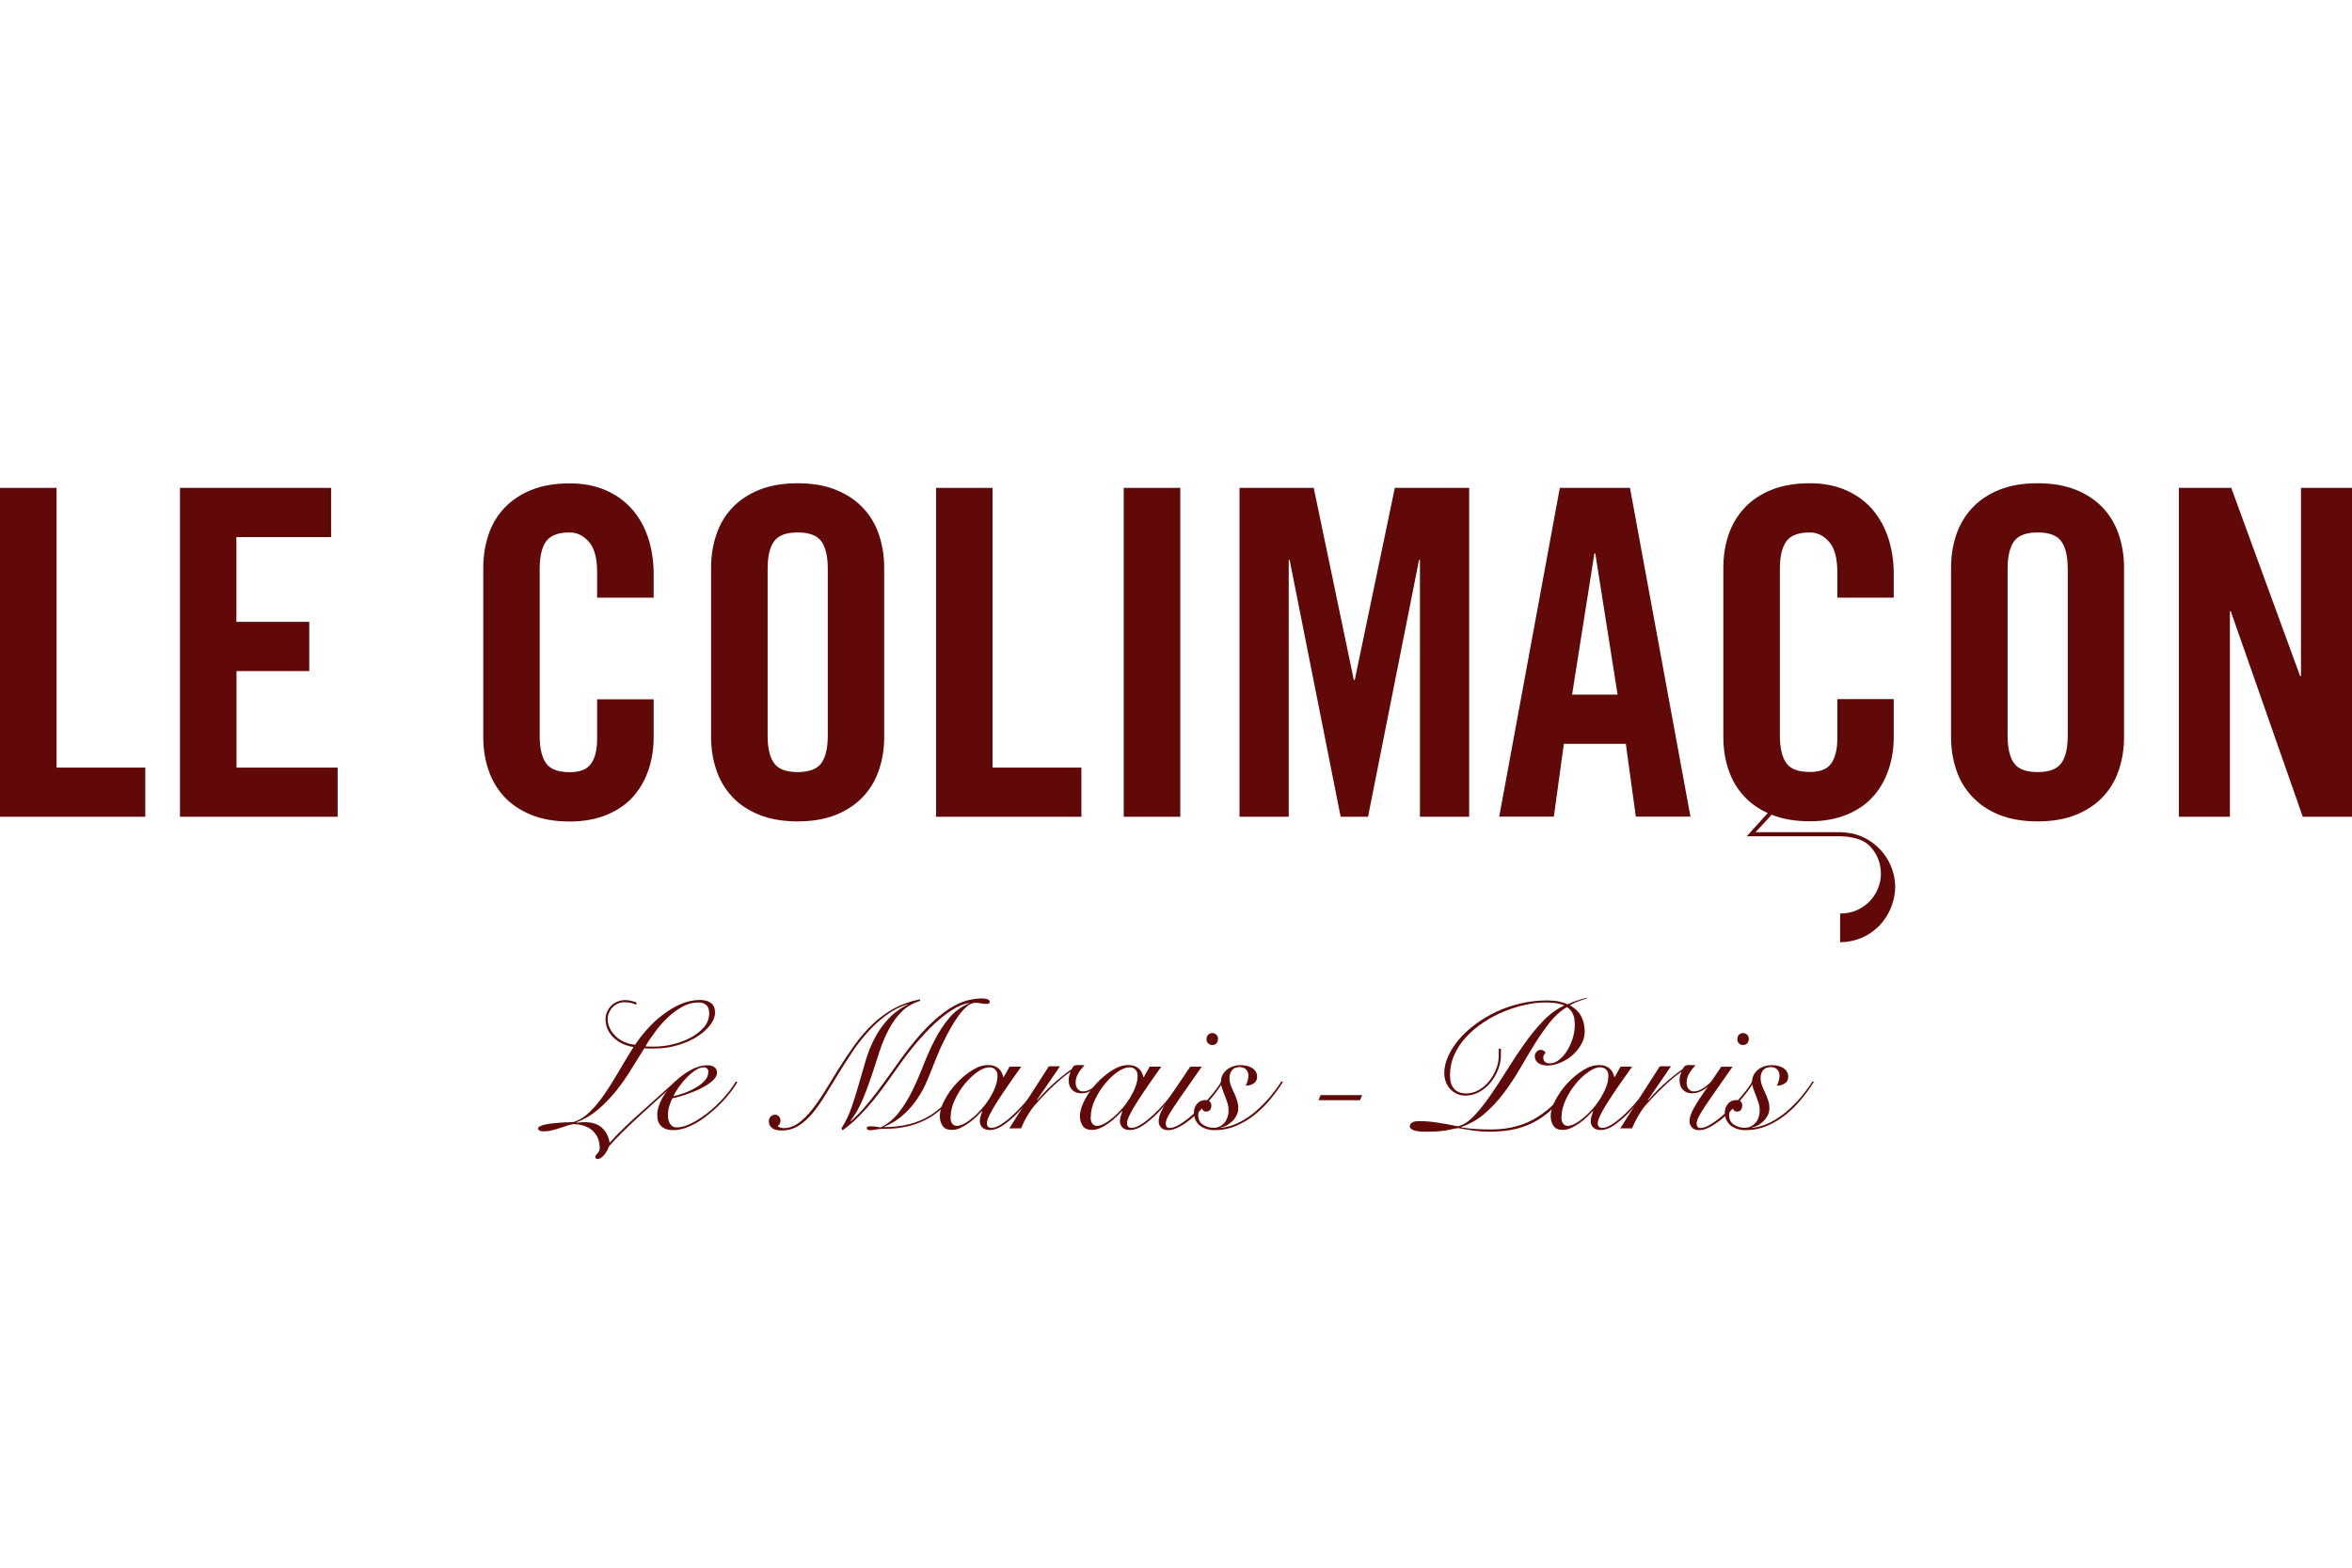
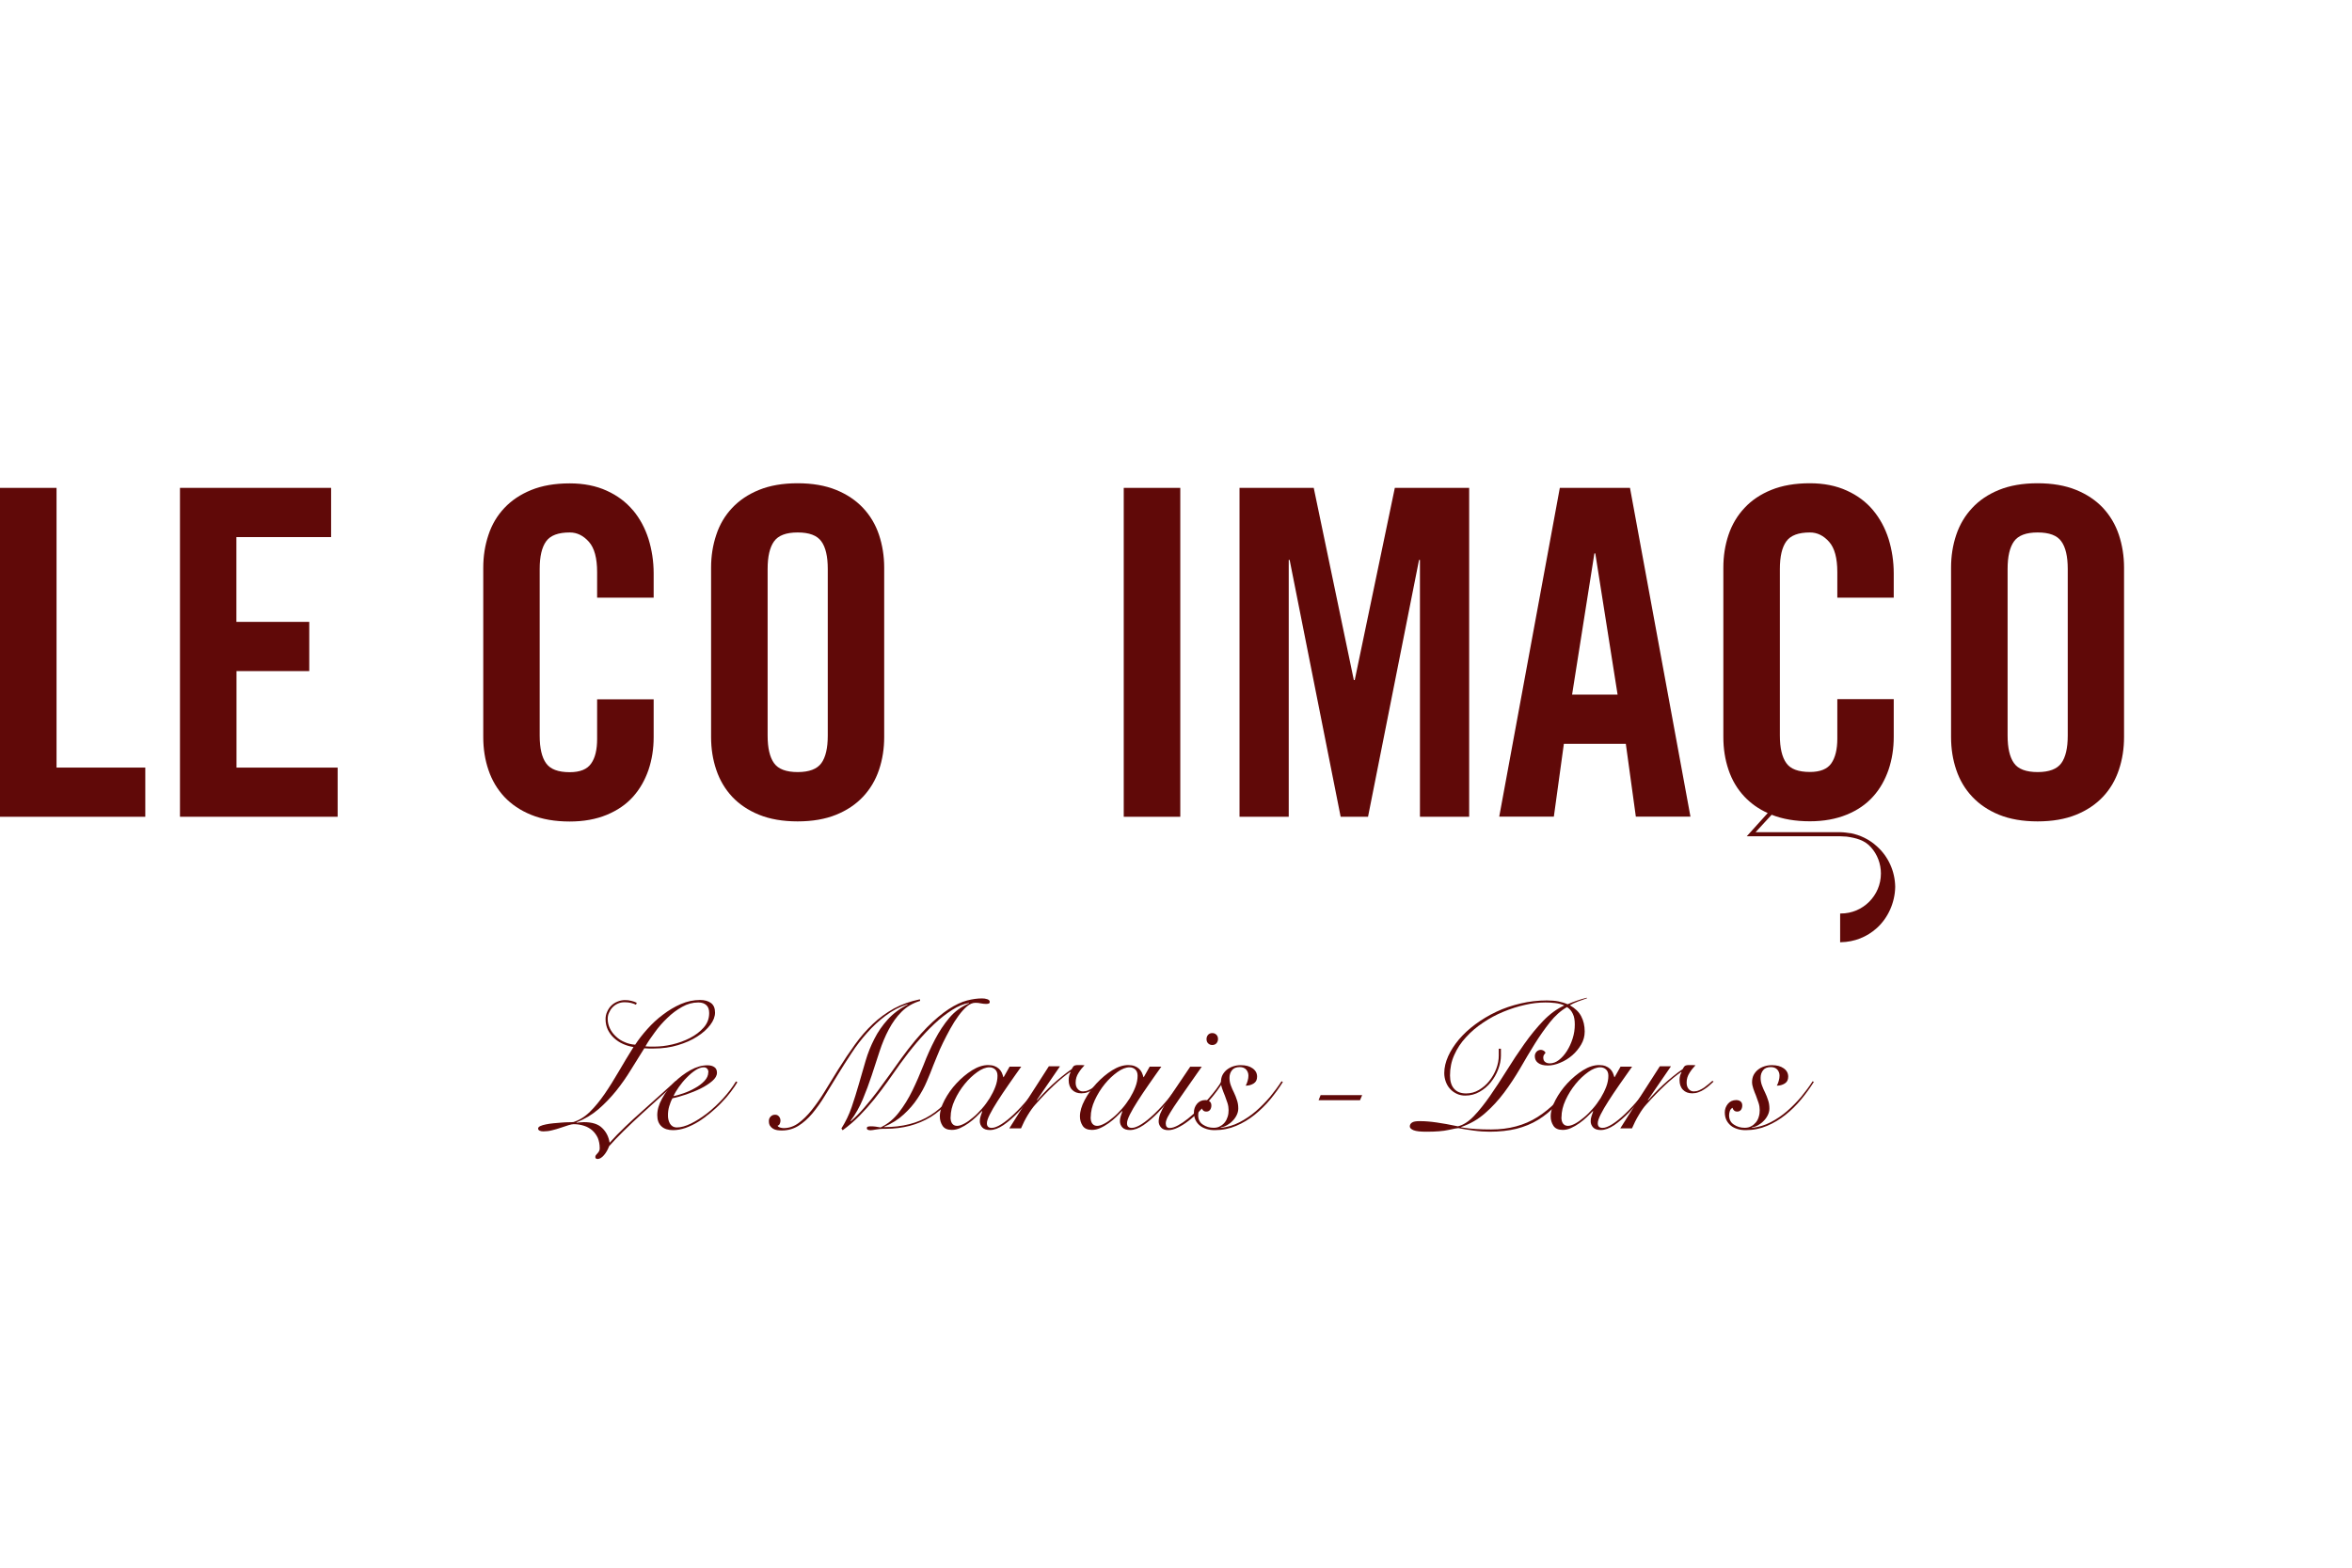
<svg xmlns="http://www.w3.org/2000/svg" width="180" height="120" viewBox="0 0 180 120" fill="none">
  <g clip-path="url(#clip0_199_3244)">
    <path d="M51.792 82.819C51.481 83.112 51.085 83.474 50.611 83.905C50.137 84.336 49.645 84.775 49.146 85.232C48.646 85.689 48.163 86.146 47.715 86.585C47.267 87.025 46.905 87.413 46.62 87.732C46.517 87.999 46.388 88.231 46.224 88.421C46.06 88.611 45.896 88.714 45.741 88.714C45.62 88.714 45.56 88.662 45.56 88.568C45.56 88.499 45.577 88.447 45.62 88.404C45.655 88.361 45.698 88.309 45.741 88.266C45.784 88.223 45.819 88.171 45.853 88.102C45.888 88.042 45.896 87.973 45.896 87.887C45.896 87.594 45.844 87.335 45.75 87.103C45.646 86.878 45.508 86.689 45.327 86.525C45.146 86.37 44.94 86.249 44.69 86.172C44.44 86.094 44.19 86.051 43.905 86.051C43.81 86.051 43.681 86.077 43.509 86.129C43.336 86.18 43.147 86.24 42.931 86.318C42.716 86.396 42.5 86.456 42.259 86.516C42.026 86.577 41.802 86.603 41.587 86.603C41.475 86.603 41.38 86.585 41.302 86.551C41.225 86.516 41.182 86.456 41.182 86.387C41.182 86.318 41.233 86.249 41.345 86.198C41.458 86.146 41.595 86.103 41.776 86.068C41.949 86.034 42.147 85.999 42.354 85.982C42.561 85.965 42.767 85.948 42.966 85.93C43.164 85.913 43.354 85.904 43.517 85.904C43.681 85.904 43.81 85.896 43.888 85.887C44.345 85.741 44.776 85.474 45.155 85.094C45.543 84.715 45.913 84.258 46.276 83.732C46.638 83.207 46.991 82.638 47.353 82.017C47.715 81.397 48.086 80.776 48.482 80.147C48.197 80.104 47.922 80.018 47.672 79.906C47.413 79.793 47.189 79.638 46.991 79.457C46.793 79.276 46.638 79.061 46.517 78.82C46.405 78.578 46.344 78.311 46.344 78.009C46.344 77.82 46.379 77.63 46.465 77.449C46.543 77.268 46.646 77.113 46.775 76.984C46.905 76.854 47.06 76.751 47.249 76.673C47.43 76.596 47.629 76.553 47.827 76.553C47.999 76.553 48.172 76.57 48.327 76.613C48.491 76.656 48.62 76.699 48.732 76.76L48.672 76.906C48.559 76.854 48.43 76.803 48.284 76.768C48.137 76.734 47.973 76.716 47.801 76.716C47.611 76.716 47.43 76.751 47.267 76.829C47.103 76.906 46.974 77.001 46.862 77.122C46.749 77.242 46.663 77.389 46.603 77.535C46.534 77.682 46.508 77.837 46.508 78.001C46.508 78.259 46.569 78.501 46.681 78.733C46.793 78.966 46.948 79.164 47.146 79.345C47.336 79.526 47.56 79.673 47.818 79.776C48.068 79.888 48.335 79.949 48.611 79.966C48.87 79.569 49.18 79.173 49.542 78.768C49.904 78.363 50.301 77.992 50.74 77.665C51.171 77.337 51.628 77.061 52.111 76.854C52.593 76.648 53.076 76.544 53.576 76.544C53.921 76.544 54.205 76.622 54.412 76.777C54.619 76.932 54.722 77.173 54.722 77.51C54.722 77.811 54.602 78.13 54.36 78.449C54.119 78.768 53.791 79.07 53.369 79.337C52.947 79.612 52.455 79.828 51.886 80C51.318 80.173 50.706 80.259 50.051 80.259C49.895 80.259 49.758 80.259 49.654 80.259C49.542 80.259 49.43 80.25 49.309 80.242C48.973 80.776 48.629 81.328 48.284 81.888C47.939 82.457 47.56 82.991 47.155 83.5C46.741 84.008 46.293 84.482 45.801 84.905C45.31 85.327 44.75 85.663 44.112 85.913L44.138 85.939C44.215 85.93 44.293 85.922 44.379 85.913C44.465 85.904 44.569 85.896 44.69 85.896C45.319 85.896 45.784 86.042 46.094 86.353C46.405 86.654 46.586 87.034 46.655 87.473C47.025 87.059 47.422 86.646 47.844 86.249C48.267 85.844 48.697 85.448 49.146 85.051C49.585 84.655 50.025 84.258 50.464 83.87C50.904 83.483 51.318 83.095 51.723 82.733L51.792 82.819V82.819ZM53.429 76.734C53.016 76.734 52.602 76.846 52.205 77.07C51.8 77.294 51.421 77.578 51.076 77.915C50.723 78.251 50.404 78.613 50.12 79.009C49.827 79.397 49.585 79.759 49.396 80.095C49.499 80.104 49.602 80.112 49.715 80.112C49.827 80.112 49.956 80.112 50.102 80.112C50.516 80.112 50.964 80.061 51.447 79.949C51.93 79.837 52.378 79.673 52.8 79.457C53.222 79.242 53.567 78.975 53.852 78.656C54.136 78.337 54.274 77.966 54.274 77.544C54.274 77.277 54.205 77.07 54.059 76.941C53.912 76.803 53.714 76.734 53.447 76.734H53.429Z" fill="#600908" />
    <path d="M56.446 82.819C56.308 83.052 56.136 83.302 55.929 83.577C55.722 83.853 55.489 84.129 55.222 84.396C54.964 84.672 54.679 84.93 54.378 85.18C54.076 85.43 53.766 85.663 53.447 85.861C53.128 86.06 52.8 86.215 52.473 86.335C52.145 86.447 51.826 86.508 51.516 86.508C51.128 86.508 50.827 86.413 50.62 86.215C50.404 86.016 50.301 85.732 50.301 85.361C50.301 84.956 50.421 84.534 50.671 84.086C50.913 83.638 51.223 83.233 51.602 82.853C51.981 82.474 52.395 82.164 52.843 81.914C53.292 81.664 53.731 81.543 54.145 81.543C54.378 81.543 54.55 81.595 54.679 81.69C54.809 81.784 54.869 81.922 54.869 82.112C54.869 82.336 54.748 82.543 54.507 82.75C54.266 82.957 53.972 83.146 53.628 83.319C53.283 83.491 52.912 83.638 52.516 83.775C52.119 83.905 51.775 84.008 51.464 84.069C51.361 84.25 51.283 84.456 51.214 84.689C51.145 84.922 51.12 85.146 51.12 85.379C51.12 85.491 51.128 85.594 51.154 85.706C51.18 85.81 51.214 85.904 51.266 85.999C51.318 86.085 51.387 86.163 51.473 86.215C51.559 86.266 51.671 86.301 51.8 86.301C52.102 86.301 52.464 86.206 52.869 86.008C53.274 85.81 53.697 85.542 54.119 85.215C54.541 84.887 54.946 84.508 55.334 84.086C55.722 83.663 56.05 83.224 56.325 82.776L56.438 82.845L56.446 82.819ZM54.214 82.086C54.214 81.957 54.179 81.862 54.11 81.793C54.041 81.724 53.955 81.698 53.852 81.698C53.662 81.698 53.447 81.776 53.223 81.922C52.998 82.069 52.774 82.259 52.55 82.491C52.326 82.715 52.128 82.957 51.947 83.215C51.766 83.474 51.628 83.707 51.542 83.905C51.74 83.87 51.999 83.793 52.3 83.689C52.602 83.586 52.895 83.457 53.179 83.293C53.464 83.138 53.705 82.957 53.904 82.75C54.102 82.543 54.205 82.319 54.205 82.078L54.214 82.086Z" fill="#600908" />
    <path d="M73.615 82.681C73.331 83.319 72.986 83.87 72.581 84.336C72.176 84.81 71.728 85.189 71.228 85.499C70.728 85.801 70.194 86.025 69.616 86.18C69.039 86.327 68.435 86.404 67.806 86.404C67.617 86.404 67.453 86.404 67.323 86.421C67.194 86.439 67.091 86.447 67.004 86.465C66.918 86.482 66.858 86.49 66.798 86.499C66.737 86.508 66.686 86.516 66.634 86.516C66.548 86.516 66.487 86.508 66.427 86.482C66.367 86.456 66.341 86.421 66.341 86.361C66.341 86.284 66.375 86.24 66.462 86.232C66.539 86.215 66.599 86.215 66.651 86.215C66.78 86.215 66.901 86.223 67.022 86.24C67.142 86.258 67.263 86.275 67.392 86.301C67.944 86.034 68.409 85.654 68.797 85.146C69.185 84.646 69.53 84.086 69.832 83.465C70.133 82.845 70.418 82.19 70.685 81.509C70.943 80.828 71.237 80.181 71.555 79.569C71.874 78.957 72.236 78.406 72.65 77.915C73.064 77.423 73.572 77.053 74.167 76.803L74.141 76.777C73.745 76.846 73.322 77.018 72.874 77.303C72.426 77.587 71.969 77.94 71.512 78.371C71.055 78.802 70.607 79.276 70.159 79.802C69.711 80.328 69.289 80.879 68.883 81.44C68.573 81.879 68.254 82.336 67.927 82.793C67.599 83.25 67.263 83.698 66.91 84.138C66.556 84.577 66.186 84.991 65.789 85.396C65.393 85.801 64.962 86.172 64.488 86.516L64.393 86.379C64.712 85.87 64.979 85.327 65.177 84.749C65.376 84.172 65.556 83.577 65.729 82.983C65.901 82.388 66.074 81.793 66.246 81.198C66.418 80.612 66.642 80.052 66.918 79.518C67.186 78.983 67.53 78.492 67.935 78.044C68.341 77.596 68.849 77.208 69.47 76.897L69.444 76.872C68.84 77.07 68.28 77.363 67.772 77.751C67.263 78.13 66.798 78.561 66.367 79.052C65.936 79.535 65.531 80.052 65.169 80.612C64.798 81.172 64.445 81.724 64.109 82.276C63.764 82.827 63.436 83.362 63.126 83.879C62.816 84.396 62.488 84.844 62.161 85.241C61.833 85.629 61.471 85.948 61.1 86.18C60.721 86.413 60.299 86.534 59.834 86.534C59.713 86.534 59.601 86.525 59.48 86.508C59.368 86.49 59.256 86.456 59.161 86.396C59.066 86.335 58.989 86.266 58.928 86.172C58.868 86.077 58.842 85.956 58.842 85.81C58.842 85.672 58.885 85.56 58.98 85.465C59.075 85.37 59.187 85.327 59.325 85.327C59.446 85.327 59.54 85.37 59.618 85.465C59.696 85.56 59.73 85.663 59.73 85.784C59.73 85.861 59.713 85.939 59.678 86.016C59.644 86.103 59.592 86.146 59.515 86.163C59.523 86.223 59.584 86.266 59.678 86.301C59.782 86.335 59.877 86.353 59.971 86.353C60.377 86.353 60.756 86.223 61.1 85.973C61.445 85.723 61.79 85.387 62.126 84.965C62.462 84.543 62.798 84.069 63.126 83.525C63.453 82.983 63.807 82.431 64.16 81.845C64.583 81.172 65.005 80.543 65.427 79.957C65.85 79.371 66.306 78.845 66.798 78.38C67.289 77.915 67.823 77.527 68.409 77.199C68.996 76.88 69.659 76.648 70.4 76.492L70.418 76.613C69.849 76.785 69.375 77.07 68.996 77.449C68.616 77.828 68.297 78.277 68.022 78.794C67.746 79.311 67.513 79.871 67.315 80.474C67.117 81.078 66.918 81.698 66.712 82.319C66.505 82.939 66.281 83.551 66.031 84.146C65.781 84.741 65.47 85.301 65.091 85.801L65.117 85.827C65.453 85.534 65.798 85.189 66.143 84.784C66.487 84.388 66.823 83.965 67.16 83.525C67.487 83.086 67.806 82.646 68.116 82.216C68.427 81.776 68.711 81.371 68.978 81.009C69.694 80.026 70.357 79.233 70.952 78.63C71.547 78.035 72.107 77.57 72.607 77.242C73.115 76.915 73.572 76.699 73.995 76.587C74.417 76.475 74.805 76.424 75.158 76.424C75.296 76.424 75.425 76.441 75.555 76.484C75.684 76.527 75.744 76.596 75.744 76.682C75.744 76.76 75.718 76.803 75.658 76.82C75.598 76.837 75.537 76.846 75.468 76.846C75.339 76.846 75.201 76.829 75.063 76.803C74.917 76.768 74.779 76.76 74.641 76.76C74.425 76.76 74.219 76.854 74.003 77.035C73.788 77.216 73.572 77.458 73.357 77.751C73.141 78.044 72.934 78.371 72.728 78.742C72.529 79.104 72.34 79.466 72.167 79.819C71.995 80.173 71.848 80.5 71.728 80.811C71.607 81.112 71.504 81.354 71.435 81.526C71.288 81.922 71.116 82.345 70.926 82.784C70.737 83.233 70.495 83.672 70.211 84.094C69.926 84.525 69.582 84.922 69.168 85.301C68.763 85.68 68.263 85.999 67.668 86.249V86.275C69.064 86.275 70.254 85.973 71.219 85.361C72.193 84.758 72.952 83.844 73.52 82.638L73.633 82.664L73.615 82.681Z" fill="#600908" />
    <path d="M77.261 81.647H78.157C77.821 82.129 77.485 82.586 77.175 83.043C76.865 83.491 76.58 83.913 76.339 84.293C76.097 84.672 75.899 85.008 75.753 85.301C75.606 85.594 75.528 85.818 75.528 85.982C75.528 86.223 75.649 86.335 75.899 86.335C76.089 86.335 76.339 86.241 76.64 86.051C76.942 85.861 77.261 85.603 77.614 85.267C77.959 84.939 78.321 84.551 78.692 84.103C79.062 83.663 79.407 83.189 79.743 82.698L79.829 82.724C79.579 83.103 79.286 83.508 78.95 83.948C78.614 84.388 78.261 84.793 77.899 85.172C77.528 85.551 77.166 85.861 76.796 86.12C76.425 86.37 76.08 86.499 75.761 86.499C75.494 86.499 75.296 86.43 75.175 86.301C75.055 86.172 74.986 86.008 74.986 85.827C74.986 85.698 75.003 85.577 75.046 85.448C75.089 85.327 75.132 85.198 75.175 85.068L75.149 85.051C75.029 85.18 74.882 85.327 74.701 85.499C74.52 85.672 74.331 85.827 74.124 85.973C73.917 86.12 73.701 86.249 73.486 86.344C73.262 86.447 73.055 86.49 72.848 86.49C72.512 86.49 72.27 86.387 72.133 86.172C71.995 85.956 71.926 85.723 71.926 85.456C71.926 85.077 72.046 84.663 72.288 84.207C72.529 83.75 72.831 83.319 73.201 82.922C73.572 82.526 73.969 82.19 74.399 81.922C74.83 81.655 75.244 81.526 75.623 81.526C75.804 81.526 75.968 81.552 76.106 81.603C76.244 81.655 76.356 81.724 76.451 81.81C76.546 81.897 76.615 82 76.666 82.103C76.718 82.216 76.752 82.328 76.787 82.448H76.813L77.27 81.638L77.261 81.647ZM72.745 85.517C72.745 85.732 72.788 85.896 72.874 86.008C72.96 86.12 73.081 86.18 73.245 86.18C73.408 86.18 73.581 86.12 73.796 86.008C74.012 85.896 74.227 85.741 74.46 85.542C74.692 85.353 74.917 85.129 75.141 84.87C75.365 84.62 75.563 84.344 75.744 84.06C75.916 83.775 76.063 83.483 76.175 83.189C76.287 82.896 76.339 82.612 76.339 82.345C76.339 82.129 76.278 81.974 76.158 81.862C76.037 81.75 75.891 81.698 75.718 81.698C75.442 81.698 75.132 81.819 74.796 82.06C74.46 82.302 74.132 82.603 73.831 82.974C73.529 83.345 73.27 83.758 73.064 84.207C72.857 84.655 72.753 85.094 72.753 85.508L72.745 85.517Z" fill="#600908" />
    <path d="M81.105 81.647L79.355 84.198L79.381 84.224C79.51 84.069 79.674 83.888 79.873 83.681C80.071 83.474 80.286 83.258 80.519 83.043C80.752 82.827 81.001 82.612 81.26 82.405C81.519 82.19 81.769 82.009 82.019 81.836C82.062 81.741 82.113 81.672 82.165 81.612C82.217 81.56 82.329 81.526 82.493 81.526C82.596 81.526 82.682 81.526 82.76 81.526C82.837 81.526 82.924 81.535 83.001 81.543C82.846 81.698 82.691 81.888 82.544 82.121C82.398 82.345 82.32 82.595 82.32 82.862C82.32 83.077 82.372 83.241 82.484 83.362C82.588 83.483 82.717 83.543 82.88 83.543C83.018 83.543 83.156 83.517 83.286 83.457C83.415 83.396 83.544 83.336 83.665 83.25C83.785 83.164 83.897 83.077 84.01 82.983C84.122 82.888 84.216 82.81 84.303 82.733L84.389 82.793C84.294 82.888 84.191 82.983 84.07 83.086C83.949 83.189 83.82 83.293 83.682 83.379C83.544 83.474 83.398 83.551 83.243 83.603C83.087 83.663 82.924 83.689 82.76 83.689C82.467 83.689 82.225 83.603 82.053 83.422C81.872 83.241 81.786 82.991 81.786 82.672C81.786 82.448 81.838 82.25 81.932 82.078L81.906 82.052C81.527 82.31 81.114 82.646 80.665 83.069C80.217 83.491 79.735 83.982 79.235 84.551C79.054 84.749 78.855 85.025 78.657 85.353C78.459 85.68 78.287 86.025 78.14 86.37H77.244C77.744 85.577 78.235 84.793 78.735 84.008C79.235 83.224 79.743 82.431 80.269 81.621H81.114L81.105 81.647Z" fill="#600908" />
    <path d="M87.983 81.647H88.879C88.543 82.129 88.207 82.586 87.897 83.043C87.587 83.491 87.302 83.913 87.061 84.293C86.82 84.672 86.621 85.008 86.475 85.301C86.328 85.594 86.251 85.818 86.251 85.982C86.251 86.223 86.371 86.335 86.621 86.335C86.811 86.335 87.061 86.241 87.363 86.051C87.664 85.861 87.983 85.603 88.337 85.267C88.681 84.939 89.043 84.551 89.414 84.103C89.784 83.663 90.129 83.189 90.465 82.698L90.552 82.724C90.302 83.103 90.009 83.508 89.672 83.948C89.336 84.388 88.983 84.793 88.621 85.172C88.25 85.551 87.888 85.861 87.518 86.12C87.147 86.37 86.802 86.499 86.483 86.499C86.216 86.499 86.018 86.43 85.897 86.301C85.777 86.172 85.708 86.008 85.708 85.827C85.708 85.698 85.725 85.577 85.768 85.448C85.811 85.327 85.854 85.198 85.897 85.068L85.871 85.051C85.751 85.18 85.604 85.327 85.423 85.499C85.242 85.672 85.053 85.827 84.846 85.973C84.639 86.12 84.424 86.249 84.208 86.344C83.984 86.447 83.777 86.49 83.57 86.49C83.234 86.49 82.993 86.387 82.855 86.172C82.717 85.956 82.648 85.723 82.648 85.456C82.648 85.077 82.769 84.663 83.01 84.207C83.251 83.75 83.553 83.319 83.924 82.922C84.294 82.526 84.691 82.19 85.122 81.922C85.553 81.655 85.966 81.526 86.346 81.526C86.526 81.526 86.69 81.552 86.828 81.603C86.966 81.655 87.078 81.724 87.173 81.81C87.268 81.897 87.337 82 87.388 82.103C87.44 82.216 87.475 82.328 87.509 82.448H87.535L87.992 81.638L87.983 81.647ZM83.467 85.517C83.467 85.732 83.51 85.896 83.596 86.008C83.682 86.12 83.803 86.18 83.967 86.18C84.13 86.18 84.303 86.12 84.518 86.008C84.734 85.896 84.949 85.741 85.182 85.542C85.415 85.353 85.639 85.129 85.863 84.87C86.087 84.62 86.285 84.344 86.466 84.06C86.639 83.775 86.785 83.483 86.897 83.189C87.009 82.896 87.061 82.612 87.061 82.345C87.061 82.129 87.001 81.974 86.88 81.862C86.759 81.75 86.613 81.698 86.44 81.698C86.165 81.698 85.854 81.819 85.518 82.06C85.182 82.302 84.854 82.603 84.553 82.974C84.251 83.345 83.993 83.758 83.786 84.207C83.579 84.655 83.475 85.094 83.475 85.508L83.467 85.517Z" fill="#600908" />
    <path d="M91.974 81.647C91.465 82.371 91.043 82.983 90.69 83.483C90.336 83.982 90.061 84.396 89.836 84.724C89.621 85.051 89.466 85.318 89.362 85.508C89.268 85.698 89.216 85.861 89.216 85.982C89.216 86.223 89.311 86.344 89.509 86.344C89.707 86.344 89.905 86.275 90.147 86.146C90.388 86.016 90.647 85.844 90.914 85.629C91.181 85.413 91.448 85.18 91.715 84.913C91.983 84.646 92.233 84.379 92.465 84.12C92.698 83.853 92.905 83.603 93.086 83.362C93.267 83.121 93.396 82.922 93.482 82.758L93.594 82.827C93.482 83.008 93.336 83.233 93.146 83.491C92.957 83.75 92.741 84.017 92.508 84.284C92.267 84.56 92.017 84.827 91.75 85.094C91.483 85.361 91.216 85.603 90.94 85.81C90.664 86.025 90.397 86.189 90.129 86.318C89.862 86.447 89.63 86.508 89.406 86.508C89.156 86.508 88.975 86.439 88.854 86.301C88.733 86.163 88.673 86.008 88.673 85.844C88.673 85.654 88.716 85.448 88.802 85.232C88.888 85.017 89.026 84.749 89.225 84.439C89.414 84.129 89.664 83.75 89.974 83.302C90.285 82.853 90.655 82.302 91.086 81.655H91.974V81.647ZM92.775 79.078C92.905 79.078 93.008 79.121 93.094 79.207C93.181 79.294 93.215 79.406 93.215 79.535C93.215 79.664 93.172 79.768 93.094 79.862C93.008 79.949 92.905 79.992 92.775 79.992C92.646 79.992 92.543 79.949 92.457 79.862C92.37 79.776 92.336 79.664 92.336 79.535C92.336 79.406 92.379 79.302 92.457 79.207C92.543 79.121 92.646 79.078 92.775 79.078Z" fill="#600908" />
    <path d="M98.171 82.836C97.895 83.276 97.576 83.715 97.214 84.155C96.852 84.594 96.447 84.982 96.016 85.335C95.585 85.68 95.111 85.965 94.603 86.18C94.094 86.396 93.551 86.508 92.965 86.508C92.741 86.508 92.534 86.482 92.345 86.421C92.155 86.361 91.983 86.284 91.845 86.172C91.698 86.059 91.586 85.922 91.5 85.749C91.414 85.577 91.371 85.379 91.371 85.146C91.371 84.913 91.448 84.689 91.603 84.499C91.758 84.31 91.974 84.206 92.241 84.206C92.379 84.206 92.491 84.241 92.577 84.31C92.663 84.379 92.707 84.482 92.707 84.62C92.707 84.749 92.672 84.862 92.612 84.948C92.543 85.043 92.448 85.086 92.319 85.086C92.215 85.086 92.138 85.06 92.077 84.999C92.017 84.939 91.974 84.879 91.957 84.793C91.853 84.853 91.784 84.93 91.75 85.034C91.715 85.146 91.698 85.249 91.698 85.361C91.698 85.68 91.819 85.93 92.06 86.085C92.302 86.249 92.577 86.327 92.879 86.327C93.069 86.327 93.241 86.292 93.379 86.206C93.525 86.129 93.646 86.025 93.741 85.904C93.836 85.784 93.905 85.637 93.956 85.473C94.008 85.31 94.025 85.146 94.025 84.974C94.025 84.801 93.999 84.62 93.939 84.43C93.879 84.241 93.81 84.051 93.741 83.87C93.663 83.689 93.594 83.5 93.534 83.327C93.465 83.146 93.439 82.983 93.439 82.827C93.439 82.629 93.482 82.439 93.56 82.284C93.646 82.121 93.758 81.991 93.896 81.879C94.043 81.767 94.198 81.681 94.387 81.621C94.568 81.56 94.766 81.534 94.965 81.534C95.335 81.534 95.637 81.612 95.861 81.776C96.094 81.94 96.206 82.155 96.206 82.414C96.206 82.655 96.12 82.827 95.939 82.939C95.758 83.052 95.559 83.103 95.335 83.103C95.396 83 95.439 82.879 95.482 82.733C95.525 82.586 95.542 82.457 95.542 82.336C95.542 82.155 95.482 82 95.37 81.871C95.258 81.75 95.094 81.681 94.879 81.681C94.611 81.681 94.413 81.759 94.284 81.922C94.155 82.086 94.094 82.276 94.094 82.508C94.094 82.707 94.129 82.905 94.198 83.086C94.267 83.267 94.344 83.457 94.439 83.638C94.525 83.819 94.603 84.008 94.663 84.206C94.732 84.396 94.766 84.612 94.766 84.853C94.766 85.025 94.723 85.198 94.646 85.353C94.568 85.516 94.465 85.663 94.336 85.792C94.206 85.93 94.06 86.042 93.905 86.129C93.741 86.223 93.577 86.275 93.413 86.309L93.439 86.335C93.939 86.275 94.413 86.137 94.861 85.904C95.309 85.672 95.732 85.387 96.12 85.051C96.507 84.715 96.87 84.344 97.206 83.948C97.533 83.551 97.826 83.155 98.076 82.767L98.162 82.81L98.171 82.836Z" fill="#600908" />
    <path d="M104.247 83.827L104.083 84.215H100.912L101.067 83.827H104.256H104.247Z" fill="#600908" />
    <path d="M121.442 76.415C121.235 76.492 121.011 76.57 120.77 76.656C120.537 76.742 120.322 76.846 120.141 76.949C120.546 77.182 120.839 77.458 121.011 77.794C121.184 78.121 121.278 78.509 121.278 78.957C121.278 79.311 121.192 79.638 121.011 79.949C120.83 80.259 120.606 80.535 120.33 80.776C120.055 81.017 119.744 81.207 119.408 81.345C119.072 81.492 118.753 81.56 118.451 81.56C118.132 81.56 117.883 81.492 117.71 81.362C117.538 81.233 117.46 81.061 117.46 80.845C117.46 80.716 117.503 80.604 117.589 80.509C117.676 80.414 117.788 80.362 117.926 80.362C117.986 80.362 118.055 80.38 118.132 80.423C118.21 80.466 118.253 80.517 118.279 80.587C118.236 80.647 118.193 80.698 118.158 80.75C118.124 80.811 118.107 80.871 118.107 80.94C118.107 81.095 118.15 81.216 118.245 81.285C118.339 81.362 118.46 81.397 118.607 81.397C118.848 81.397 119.081 81.311 119.305 81.138C119.529 80.966 119.736 80.733 119.917 80.449C120.098 80.164 120.244 79.845 120.356 79.492C120.468 79.138 120.52 78.785 120.52 78.423C120.52 78.096 120.477 77.82 120.373 77.613C120.279 77.397 120.132 77.225 119.925 77.087C119.443 77.363 119.012 77.751 118.615 78.251C118.219 78.751 117.831 79.302 117.46 79.897C117.09 80.5 116.71 81.121 116.34 81.776C115.96 82.422 115.555 83.043 115.116 83.629C114.676 84.215 114.194 84.741 113.659 85.206C113.125 85.68 112.513 86.034 111.823 86.266V86.292C112.228 86.361 112.608 86.404 112.961 86.422C113.314 86.447 113.702 86.456 114.116 86.456C115.486 86.456 116.676 86.137 117.676 85.499C118.675 84.862 119.546 83.982 120.27 82.853L120.382 82.914C119.968 83.543 119.546 84.086 119.124 84.551C118.693 85.017 118.227 85.404 117.719 85.715C117.21 86.025 116.659 86.249 116.055 86.404C115.452 86.551 114.762 86.628 113.995 86.628C113.625 86.628 113.22 86.603 112.789 86.542C112.349 86.482 111.961 86.422 111.608 86.353C111.522 86.353 111.28 86.396 110.867 86.49C110.453 86.585 109.884 86.628 109.169 86.628C108.703 86.628 108.384 86.594 108.186 86.516C107.996 86.439 107.893 86.344 107.893 86.223C107.893 86.103 107.945 86.008 108.057 85.93C108.169 85.853 108.358 85.818 108.634 85.818C108.858 85.818 109.074 85.827 109.281 85.844C109.496 85.861 109.712 85.887 109.953 85.922C110.186 85.956 110.436 85.999 110.694 86.042C110.961 86.094 111.246 86.154 111.573 86.215C111.978 86.12 112.384 85.861 112.789 85.439C113.194 85.017 113.607 84.499 114.021 83.905C114.444 83.302 114.866 82.646 115.305 81.948C115.745 81.242 116.193 80.561 116.659 79.906C117.124 79.251 117.607 78.656 118.115 78.13C118.624 77.604 119.158 77.216 119.718 76.966C119.529 76.872 119.287 76.811 119.012 76.777C118.736 76.742 118.486 76.734 118.27 76.734C117.77 76.734 117.245 76.794 116.693 76.923C116.141 77.044 115.59 77.225 115.047 77.449C114.504 77.673 113.987 77.949 113.495 78.285C113.004 78.613 112.565 78.983 112.194 79.397C111.815 79.802 111.513 80.259 111.298 80.75C111.073 81.242 110.97 81.767 110.97 82.319C110.97 82.758 111.073 83.103 111.28 83.336C111.487 83.577 111.797 83.698 112.203 83.698C112.547 83.698 112.883 83.612 113.185 83.431C113.487 83.25 113.754 83.026 113.978 82.741C114.202 82.457 114.383 82.147 114.512 81.802C114.642 81.457 114.702 81.121 114.702 80.802V80.276H114.866V80.802C114.866 81.138 114.797 81.492 114.659 81.853C114.521 82.216 114.331 82.552 114.09 82.845C113.849 83.146 113.564 83.388 113.228 83.577C112.892 83.767 112.53 83.862 112.142 83.862C111.901 83.862 111.685 83.819 111.487 83.724C111.289 83.629 111.117 83.508 110.979 83.353C110.832 83.198 110.729 83.017 110.651 82.81C110.574 82.603 110.53 82.379 110.53 82.138C110.53 81.716 110.634 81.285 110.832 80.845C111.03 80.406 111.306 79.983 111.651 79.569C112.004 79.156 112.418 78.768 112.909 78.406C113.401 78.044 113.926 77.725 114.512 77.449C115.09 77.173 115.711 76.966 116.374 76.811C117.029 76.656 117.702 76.579 118.382 76.579C118.736 76.579 119.029 76.605 119.279 76.656C119.529 76.708 119.761 76.777 119.968 76.872C120.434 76.673 120.916 76.501 121.434 76.372L121.459 76.424L121.442 76.415Z" fill="#600908" />
    <path d="M124.011 81.647H124.907C124.571 82.129 124.244 82.586 123.925 83.043C123.614 83.491 123.33 83.913 123.089 84.293C122.847 84.672 122.649 85.008 122.503 85.301C122.356 85.594 122.279 85.818 122.279 85.982C122.279 86.223 122.399 86.335 122.649 86.335C122.839 86.335 123.089 86.241 123.39 86.051C123.692 85.861 124.011 85.603 124.364 85.267C124.709 84.939 125.071 84.551 125.442 84.103C125.812 83.663 126.157 83.189 126.493 82.698L126.579 82.724C126.329 83.103 126.036 83.508 125.7 83.948C125.364 84.388 125.011 84.793 124.649 85.172C124.278 85.551 123.916 85.861 123.546 86.12C123.175 86.37 122.83 86.499 122.511 86.499C122.244 86.499 122.046 86.43 121.925 86.301C121.804 86.172 121.736 86.008 121.736 85.827C121.736 85.698 121.753 85.577 121.796 85.448C121.839 85.327 121.882 85.198 121.925 85.068L121.899 85.051C121.779 85.18 121.632 85.327 121.451 85.499C121.27 85.672 121.08 85.827 120.874 85.973C120.667 86.12 120.451 86.249 120.236 86.344C120.012 86.447 119.805 86.49 119.598 86.49C119.262 86.49 119.021 86.387 118.883 86.172C118.745 85.956 118.676 85.723 118.676 85.456C118.676 85.077 118.796 84.663 119.038 84.207C119.279 83.75 119.581 83.319 119.951 82.922C120.322 82.526 120.718 82.19 121.149 81.922C121.58 81.655 121.994 81.526 122.382 81.526C122.563 81.526 122.727 81.552 122.865 81.603C123.003 81.655 123.115 81.724 123.209 81.81C123.304 81.897 123.373 82 123.425 82.103C123.477 82.216 123.511 82.328 123.546 82.448H123.571L124.028 81.638L124.011 81.647ZM119.495 85.517C119.495 85.732 119.538 85.896 119.624 86.008C119.71 86.12 119.831 86.18 119.994 86.18C120.158 86.18 120.331 86.12 120.546 86.008C120.753 85.896 120.977 85.741 121.21 85.542C121.442 85.353 121.667 85.129 121.891 84.87C122.115 84.62 122.313 84.344 122.494 84.06C122.666 83.775 122.813 83.483 122.925 83.189C123.037 82.896 123.089 82.612 123.089 82.345C123.089 82.129 123.028 81.974 122.908 81.862C122.787 81.75 122.641 81.698 122.468 81.698C122.192 81.698 121.882 81.819 121.546 82.06C121.21 82.302 120.882 82.603 120.581 82.974C120.279 83.345 120.02 83.758 119.813 84.207C119.607 84.655 119.503 85.094 119.503 85.508L119.495 85.517Z" fill="#600908" />
    <path d="M127.863 81.647L126.114 84.198L126.139 84.224C126.269 84.069 126.433 83.888 126.631 83.681C126.829 83.474 127.044 83.258 127.277 83.043C127.51 82.827 127.76 82.612 128.018 82.405C128.277 82.19 128.527 82.009 128.777 81.836C128.82 81.741 128.872 81.672 128.923 81.612C128.975 81.56 129.087 81.526 129.251 81.526C129.354 81.526 129.441 81.526 129.518 81.526C129.596 81.526 129.673 81.535 129.759 81.543C129.604 81.698 129.449 81.888 129.303 82.121C129.156 82.345 129.079 82.595 129.079 82.862C129.079 83.077 129.13 83.241 129.234 83.362C129.337 83.483 129.466 83.543 129.63 83.543C129.768 83.543 129.906 83.517 130.035 83.457C130.165 83.396 130.294 83.336 130.415 83.25C130.535 83.164 130.647 83.077 130.759 82.983C130.871 82.888 130.966 82.81 131.052 82.733L131.139 82.793C131.044 82.888 130.94 82.983 130.82 83.086C130.699 83.189 130.57 83.293 130.432 83.379C130.294 83.474 130.147 83.551 129.992 83.603C129.837 83.663 129.673 83.689 129.51 83.689C129.216 83.689 128.975 83.603 128.803 83.422C128.622 83.241 128.536 82.991 128.536 82.672C128.536 82.448 128.587 82.25 128.691 82.078L128.665 82.052C128.286 82.31 127.872 82.646 127.424 83.069C126.976 83.491 126.493 83.982 125.984 84.551C125.803 84.749 125.605 85.025 125.415 85.353C125.217 85.68 125.045 86.025 124.898 86.37H124.002C124.502 85.577 124.993 84.793 125.493 84.008C125.993 83.224 126.501 82.431 127.027 81.621H127.872L127.863 81.647Z" fill="#600908" />
-     <path d="M132.595 81.647C132.087 82.371 131.664 82.983 131.311 83.483C130.958 83.982 130.682 84.396 130.458 84.724C130.242 85.051 130.087 85.318 129.992 85.508C129.897 85.698 129.846 85.861 129.846 85.982C129.846 86.223 129.941 86.344 130.139 86.344C130.337 86.344 130.535 86.275 130.777 86.146C131.018 86.016 131.276 85.844 131.544 85.629C131.811 85.413 132.078 85.18 132.345 84.913C132.612 84.646 132.862 84.379 133.095 84.12C133.328 83.853 133.535 83.603 133.716 83.362C133.897 83.121 134.026 82.922 134.112 82.758L134.224 82.827C134.112 83.008 133.966 83.233 133.776 83.491C133.586 83.75 133.371 84.017 133.138 84.284C132.897 84.56 132.647 84.827 132.38 85.094C132.113 85.361 131.845 85.603 131.57 85.81C131.294 86.016 131.027 86.189 130.759 86.318C130.501 86.447 130.259 86.508 130.035 86.508C129.785 86.508 129.604 86.439 129.484 86.301C129.363 86.163 129.303 86.008 129.303 85.844C129.303 85.654 129.346 85.448 129.432 85.232C129.518 85.017 129.656 84.749 129.854 84.439C130.053 84.129 130.294 83.75 130.613 83.302C130.923 82.853 131.294 82.302 131.725 81.655H132.612L132.595 81.647ZM133.397 79.078C133.526 79.078 133.629 79.121 133.716 79.207C133.802 79.294 133.836 79.406 133.836 79.535C133.836 79.664 133.793 79.768 133.716 79.862C133.629 79.949 133.526 79.992 133.397 79.992C133.267 79.992 133.164 79.949 133.078 79.862C132.992 79.776 132.957 79.664 132.957 79.535C132.957 79.406 133 79.302 133.078 79.207C133.164 79.121 133.267 79.078 133.397 79.078Z" fill="#600908" />
    <path d="M138.801 82.836C138.525 83.276 138.206 83.715 137.844 84.155C137.482 84.594 137.086 84.982 136.646 85.335C136.215 85.68 135.741 85.965 135.233 86.18C134.724 86.396 134.181 86.508 133.595 86.508C133.38 86.508 133.164 86.482 132.974 86.421C132.785 86.361 132.612 86.284 132.475 86.172C132.337 86.059 132.216 85.922 132.13 85.749C132.044 85.577 132 85.379 132 85.146C132 84.913 132.078 84.689 132.233 84.499C132.388 84.31 132.604 84.206 132.871 84.206C133.009 84.206 133.121 84.241 133.207 84.31C133.293 84.379 133.336 84.482 133.336 84.62C133.336 84.749 133.302 84.862 133.242 84.948C133.173 85.043 133.078 85.086 132.949 85.086C132.845 85.086 132.768 85.06 132.707 84.999C132.647 84.939 132.604 84.879 132.595 84.793C132.492 84.853 132.423 84.93 132.388 85.034C132.354 85.146 132.328 85.249 132.328 85.361C132.328 85.68 132.449 85.93 132.699 86.085C132.94 86.249 133.216 86.327 133.517 86.327C133.716 86.327 133.879 86.292 134.026 86.206C134.172 86.129 134.285 86.025 134.388 85.904C134.483 85.784 134.56 85.637 134.603 85.473C134.655 85.31 134.672 85.146 134.672 84.974C134.672 84.801 134.647 84.62 134.586 84.43C134.526 84.241 134.457 84.051 134.388 83.87C134.31 83.689 134.241 83.5 134.181 83.327C134.121 83.146 134.086 82.983 134.086 82.827C134.086 82.629 134.129 82.439 134.207 82.284C134.293 82.121 134.405 81.991 134.543 81.879C134.681 81.767 134.845 81.681 135.034 81.621C135.215 81.56 135.414 81.534 135.612 81.534C135.982 81.534 136.276 81.612 136.508 81.776C136.741 81.94 136.853 82.155 136.853 82.414C136.853 82.655 136.767 82.827 136.586 82.939C136.405 83.052 136.207 83.103 135.982 83.103C136.043 83 136.086 82.879 136.129 82.733C136.172 82.586 136.189 82.457 136.189 82.336C136.189 82.155 136.129 82 136.017 81.871C135.905 81.75 135.741 81.681 135.526 81.681C135.258 81.681 135.06 81.759 134.931 81.922C134.802 82.086 134.741 82.276 134.741 82.508C134.741 82.707 134.776 82.905 134.845 83.086C134.914 83.267 134.991 83.457 135.086 83.638C135.172 83.819 135.25 84.008 135.31 84.206C135.379 84.396 135.414 84.612 135.414 84.853C135.414 85.025 135.371 85.198 135.293 85.353C135.215 85.516 135.112 85.663 134.983 85.792C134.853 85.93 134.707 86.042 134.552 86.129C134.388 86.223 134.224 86.275 134.06 86.309L134.086 86.335C134.586 86.275 135.06 86.137 135.508 85.904C135.957 85.672 136.379 85.387 136.767 85.051C137.155 84.715 137.517 84.344 137.853 83.948C138.18 83.551 138.473 83.155 138.723 82.767L138.81 82.81L138.801 82.836Z" fill="#600908" />
    <path d="M4.327 37.345H0V62.521H11.119V58.755H4.327V37.345Z" fill="#600908" />
    <path d="M18.092 51.368H23.668V47.601H18.092V41.111H25.34V37.345H13.773V62.521H25.84V58.755H18.1V51.359L18.092 51.368Z" fill="#600908" />
    <path d="M48.439 39.06C47.913 38.431 47.25 37.931 46.431 37.56C45.621 37.19 44.673 37 43.604 37C42.466 37 41.483 37.172 40.656 37.508C39.829 37.845 39.148 38.301 38.596 38.888C38.053 39.465 37.639 40.155 37.381 40.947C37.114 41.74 36.984 42.577 36.984 43.456V56.427C36.984 57.315 37.114 58.151 37.381 58.935C37.648 59.728 38.053 60.409 38.596 60.995C39.139 61.573 39.829 62.038 40.656 62.374C41.483 62.711 42.466 62.883 43.604 62.883C44.673 62.883 45.612 62.711 46.431 62.374C47.241 62.038 47.913 61.581 48.439 60.995C48.965 60.409 49.353 59.728 49.629 58.935C49.896 58.142 50.025 57.306 50.025 56.427V53.531H45.698V56.565C45.698 57.375 45.552 58.005 45.241 58.444C44.94 58.884 44.397 59.108 43.604 59.108C42.716 59.108 42.121 58.884 41.794 58.427C41.466 57.97 41.303 57.272 41.303 56.315V43.55C41.303 42.594 41.466 41.896 41.794 41.439C42.121 40.982 42.725 40.758 43.604 40.758C44.164 40.758 44.647 40.999 45.069 41.473C45.491 41.947 45.698 42.723 45.698 43.792V45.748H50.025V43.895C50.025 42.964 49.887 42.085 49.629 41.249C49.361 40.413 48.965 39.681 48.439 39.051V39.06Z" fill="#600908" />
    <path d="M66.047 38.879C65.504 38.301 64.815 37.836 63.987 37.5C63.16 37.164 62.178 36.991 61.04 36.991C59.902 36.991 58.92 37.164 58.092 37.5C57.265 37.836 56.584 38.293 56.032 38.879C55.489 39.456 55.075 40.146 54.817 40.939C54.55 41.732 54.42 42.568 54.42 43.447V56.419C54.42 57.306 54.55 58.142 54.817 58.927C55.084 59.72 55.489 60.401 56.032 60.987C56.575 61.564 57.265 62.03 58.092 62.366C58.92 62.702 59.902 62.874 61.04 62.874C62.178 62.874 63.16 62.702 63.987 62.366C64.815 62.03 65.496 61.573 66.047 60.987C66.591 60.409 67.004 59.72 67.271 58.927C67.539 58.134 67.668 57.298 67.668 56.419V43.447C67.668 42.559 67.53 41.723 67.271 40.939C67.004 40.146 66.599 39.465 66.047 38.879ZM63.35 56.307C63.35 57.263 63.186 57.962 62.858 58.418C62.531 58.867 61.928 59.099 61.048 59.099C60.169 59.099 59.566 58.875 59.239 58.418C58.911 57.962 58.747 57.263 58.747 56.307V43.55C58.747 42.594 58.911 41.896 59.239 41.439C59.566 40.982 60.169 40.758 61.048 40.758C61.928 40.758 62.531 40.982 62.858 41.439C63.186 41.887 63.35 42.594 63.35 43.55V56.307Z" fill="#600908" />
-     <path d="M75.968 37.345H71.642V62.521H82.76V58.755H75.96V37.345H75.968Z" fill="#600908" />
    <path d="M90.328 37.345H86.001V62.521H90.328V37.345Z" fill="#600908" />
    <path d="M103.679 52.057H103.61L100.541 37.345H94.861V62.521H98.628V42.861H98.697L102.601 62.521H104.696L108.6 42.861H108.669V62.521H112.436V37.345H106.747L103.679 52.057V52.057Z" fill="#600908" />
    <path d="M119.374 37.345L114.737 62.512H118.917L119.684 56.936H124.425L125.192 62.512H129.372L124.744 37.345H119.374ZM120.313 53.169L122.02 42.361H122.089L123.795 53.169H120.313Z" fill="#600908" />
    <path d="M160.943 38.879C160.4 38.301 159.711 37.836 158.884 37.5C158.056 37.164 157.074 36.991 155.936 36.991C154.798 36.991 153.816 37.164 152.988 37.5C152.161 37.836 151.48 38.293 150.937 38.879C150.394 39.456 149.98 40.146 149.713 40.939C149.446 41.732 149.316 42.568 149.316 43.447V56.419C149.316 57.306 149.446 58.142 149.713 58.927C149.98 59.72 150.385 60.401 150.937 60.987C151.488 61.573 152.169 62.03 152.988 62.366C153.816 62.702 154.798 62.874 155.936 62.874C157.074 62.874 158.056 62.702 158.884 62.366C159.711 62.03 160.392 61.573 160.943 60.987C161.495 60.401 161.892 59.72 162.159 58.927C162.426 58.134 162.555 57.298 162.555 56.419V43.447C162.555 42.559 162.417 41.723 162.159 40.939C161.892 40.146 161.486 39.465 160.943 38.879ZM158.246 56.307C158.246 57.263 158.082 57.962 157.754 58.418C157.427 58.867 156.824 59.099 155.944 59.099C155.065 59.099 154.453 58.875 154.134 58.418C153.807 57.962 153.643 57.263 153.643 56.307V43.55C153.643 42.594 153.807 41.896 154.134 41.439C154.462 40.982 155.065 40.758 155.944 40.758C156.824 40.758 157.436 40.982 157.754 41.439C158.082 41.887 158.246 42.594 158.246 43.55V56.307Z" fill="#600908" />
-     <path d="M176.095 37.345V51.747H176.027L170.76 37.345H166.752V62.521H170.657V46.8H170.726L176.233 62.521H180V37.345H176.095Z" fill="#600908" />
    <path d="M141.602 63.779C141.473 63.754 141.077 63.702 140.852 63.702H134.354L135.586 62.366C136.405 62.693 137.379 62.866 138.508 62.866C139.577 62.866 140.516 62.693 141.335 62.357C142.154 62.021 142.818 61.564 143.343 60.978C143.869 60.401 144.257 59.711 144.533 58.918C144.8 58.125 144.929 57.289 144.929 56.41V53.514H140.611V56.548C140.611 57.358 140.456 57.987 140.154 58.427C139.853 58.867 139.301 59.091 138.517 59.091C137.629 59.091 137.026 58.867 136.707 58.41C136.379 57.953 136.215 57.255 136.215 56.298V43.55C136.215 42.594 136.379 41.896 136.707 41.439C137.034 40.982 137.638 40.758 138.517 40.758C139.077 40.758 139.56 40.999 139.982 41.473C140.404 41.947 140.611 42.723 140.611 43.792V45.748H144.929V43.895C144.929 42.964 144.791 42.085 144.533 41.249C144.266 40.413 143.869 39.681 143.343 39.051C142.818 38.422 142.154 37.922 141.335 37.552C140.525 37.181 139.577 36.991 138.508 36.991C137.37 36.991 136.388 37.164 135.56 37.5C134.733 37.836 134.052 38.293 133.509 38.879C132.966 39.456 132.552 40.146 132.285 40.939C132.018 41.732 131.889 42.568 131.889 43.447V56.419C131.889 57.306 132.018 58.142 132.285 58.927C132.552 59.72 132.957 60.401 133.509 60.987C133.992 61.495 134.578 61.918 135.285 62.237L133.681 64.012H140.801C140.801 64.012 141.18 64.029 141.318 64.038C142.042 64.141 142.706 64.305 143.188 64.857C143.68 65.408 143.947 66.124 143.947 66.865C143.947 68.546 142.576 69.925 140.887 69.925H140.827V72.123H140.887C141.904 72.105 142.878 71.726 143.636 71.037C144.498 70.261 145.024 69.08 145.041 67.882C145.024 66.693 144.516 65.564 143.636 64.779C143.059 64.253 142.361 63.917 141.611 63.771L141.602 63.779Z" fill="#600908" />
  </g>
  <defs>
    <clipPath id="clip0_199_3244">
      <rect width="180" height="51.714" fill="white" transform="translate(0 37)" />
    </clipPath>
  </defs>
</svg>